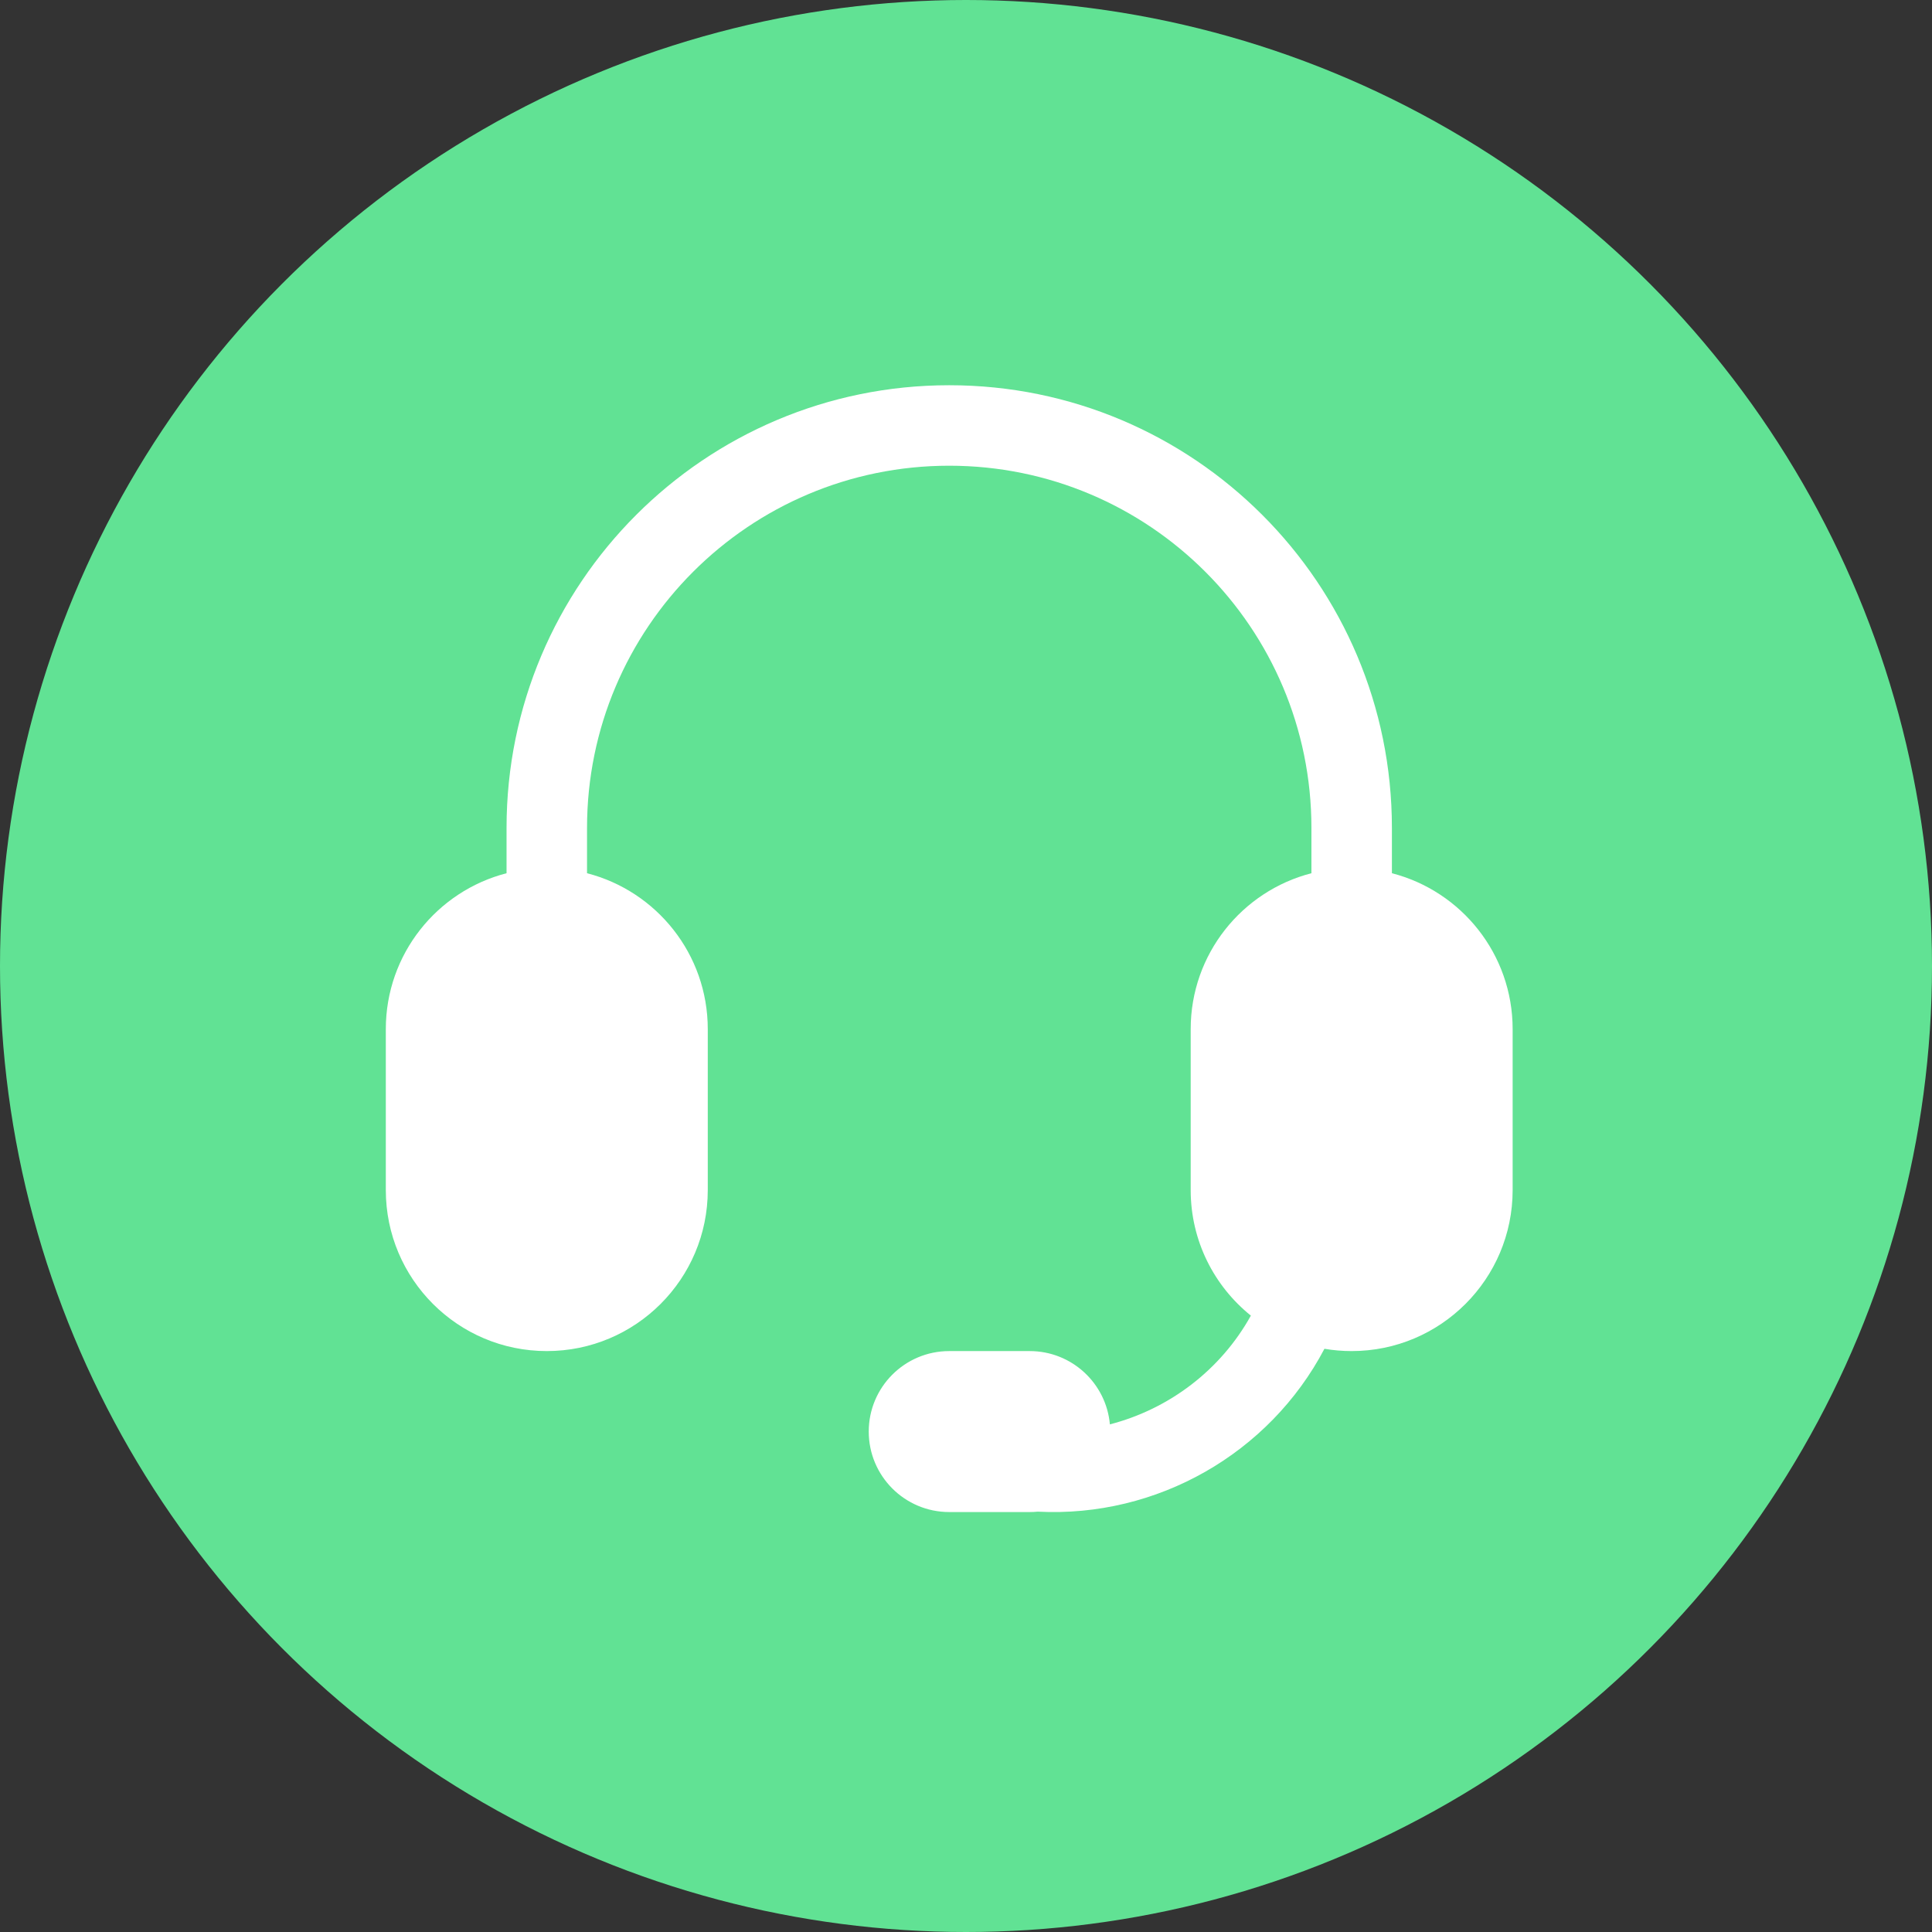
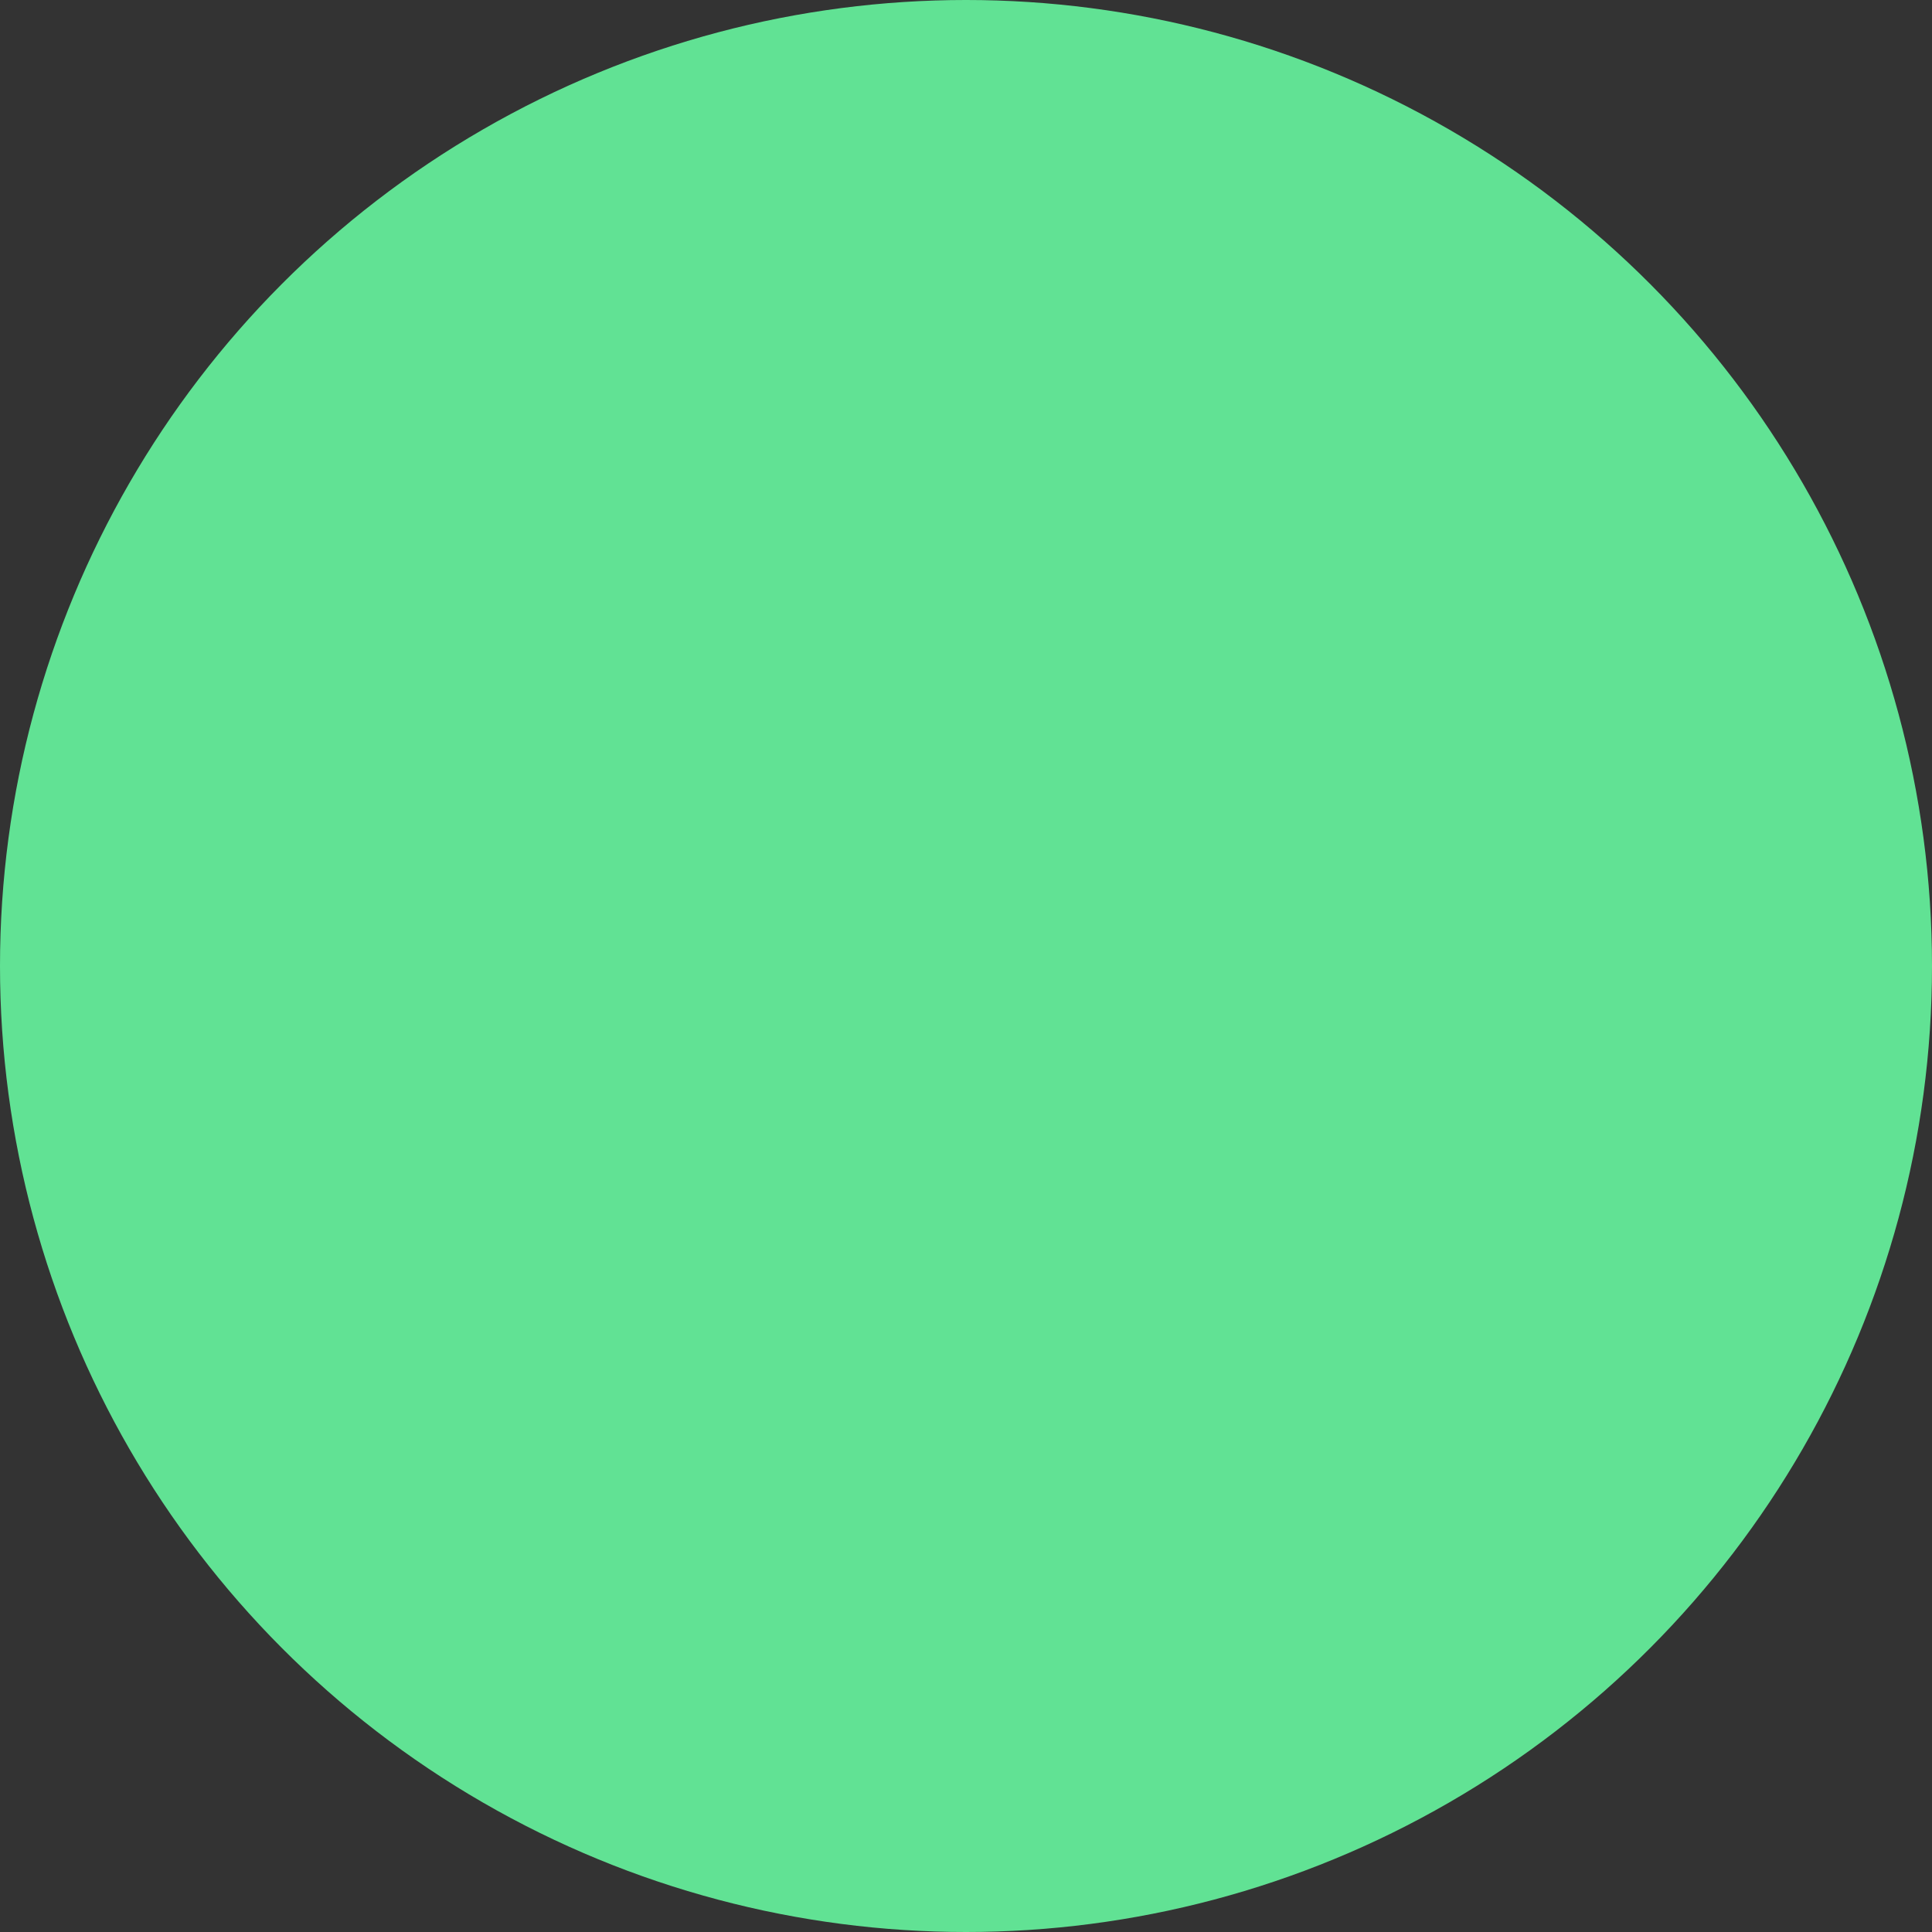
<svg xmlns="http://www.w3.org/2000/svg" width="400" height="400" viewBox="0 0 400 400" fill="none">
  <rect x="0" y="0" width="400" height="400" fill="#333333" stroke="none" />
  <circle cx="200" cy="200" r="200" fill="#61E294" />
-   <path d="M104.875 171.41C104.875 120.792 145.91 79.758 196.528 79.758C247.145 79.758 288.18 120.792 288.18 171.41V180.792C302.554 184.492 313.176 197.541 313.176 213.07V246.398C313.176 264.804 298.254 279.726 279.848 279.726C277.926 279.726 276.043 279.564 274.21 279.251C262.802 300.941 239.558 314.247 214.857 312.972C214.31 313.027 213.754 313.054 213.192 313.054H196.528C187.324 313.054 179.864 305.594 179.864 296.39C179.864 287.187 187.324 279.726 196.528 279.726H213.192C221.893 279.726 229.037 286.395 229.79 294.9C242.062 291.728 252.732 283.653 258.979 272.386C251.382 266.278 246.52 256.906 246.52 246.398V213.07C246.52 197.541 257.141 184.492 271.516 180.792V171.41C271.516 129.995 237.943 96.422 196.528 96.422C155.113 96.422 121.539 129.995 121.539 171.41V180.792C135.914 184.492 146.536 197.541 146.536 213.07V246.398C146.536 264.804 131.614 279.726 113.207 279.726C94.801 279.726 79.879 264.804 79.879 246.398V213.07C79.879 197.541 90.501 184.492 104.875 180.792V171.41Z" fill="white" />
</svg>